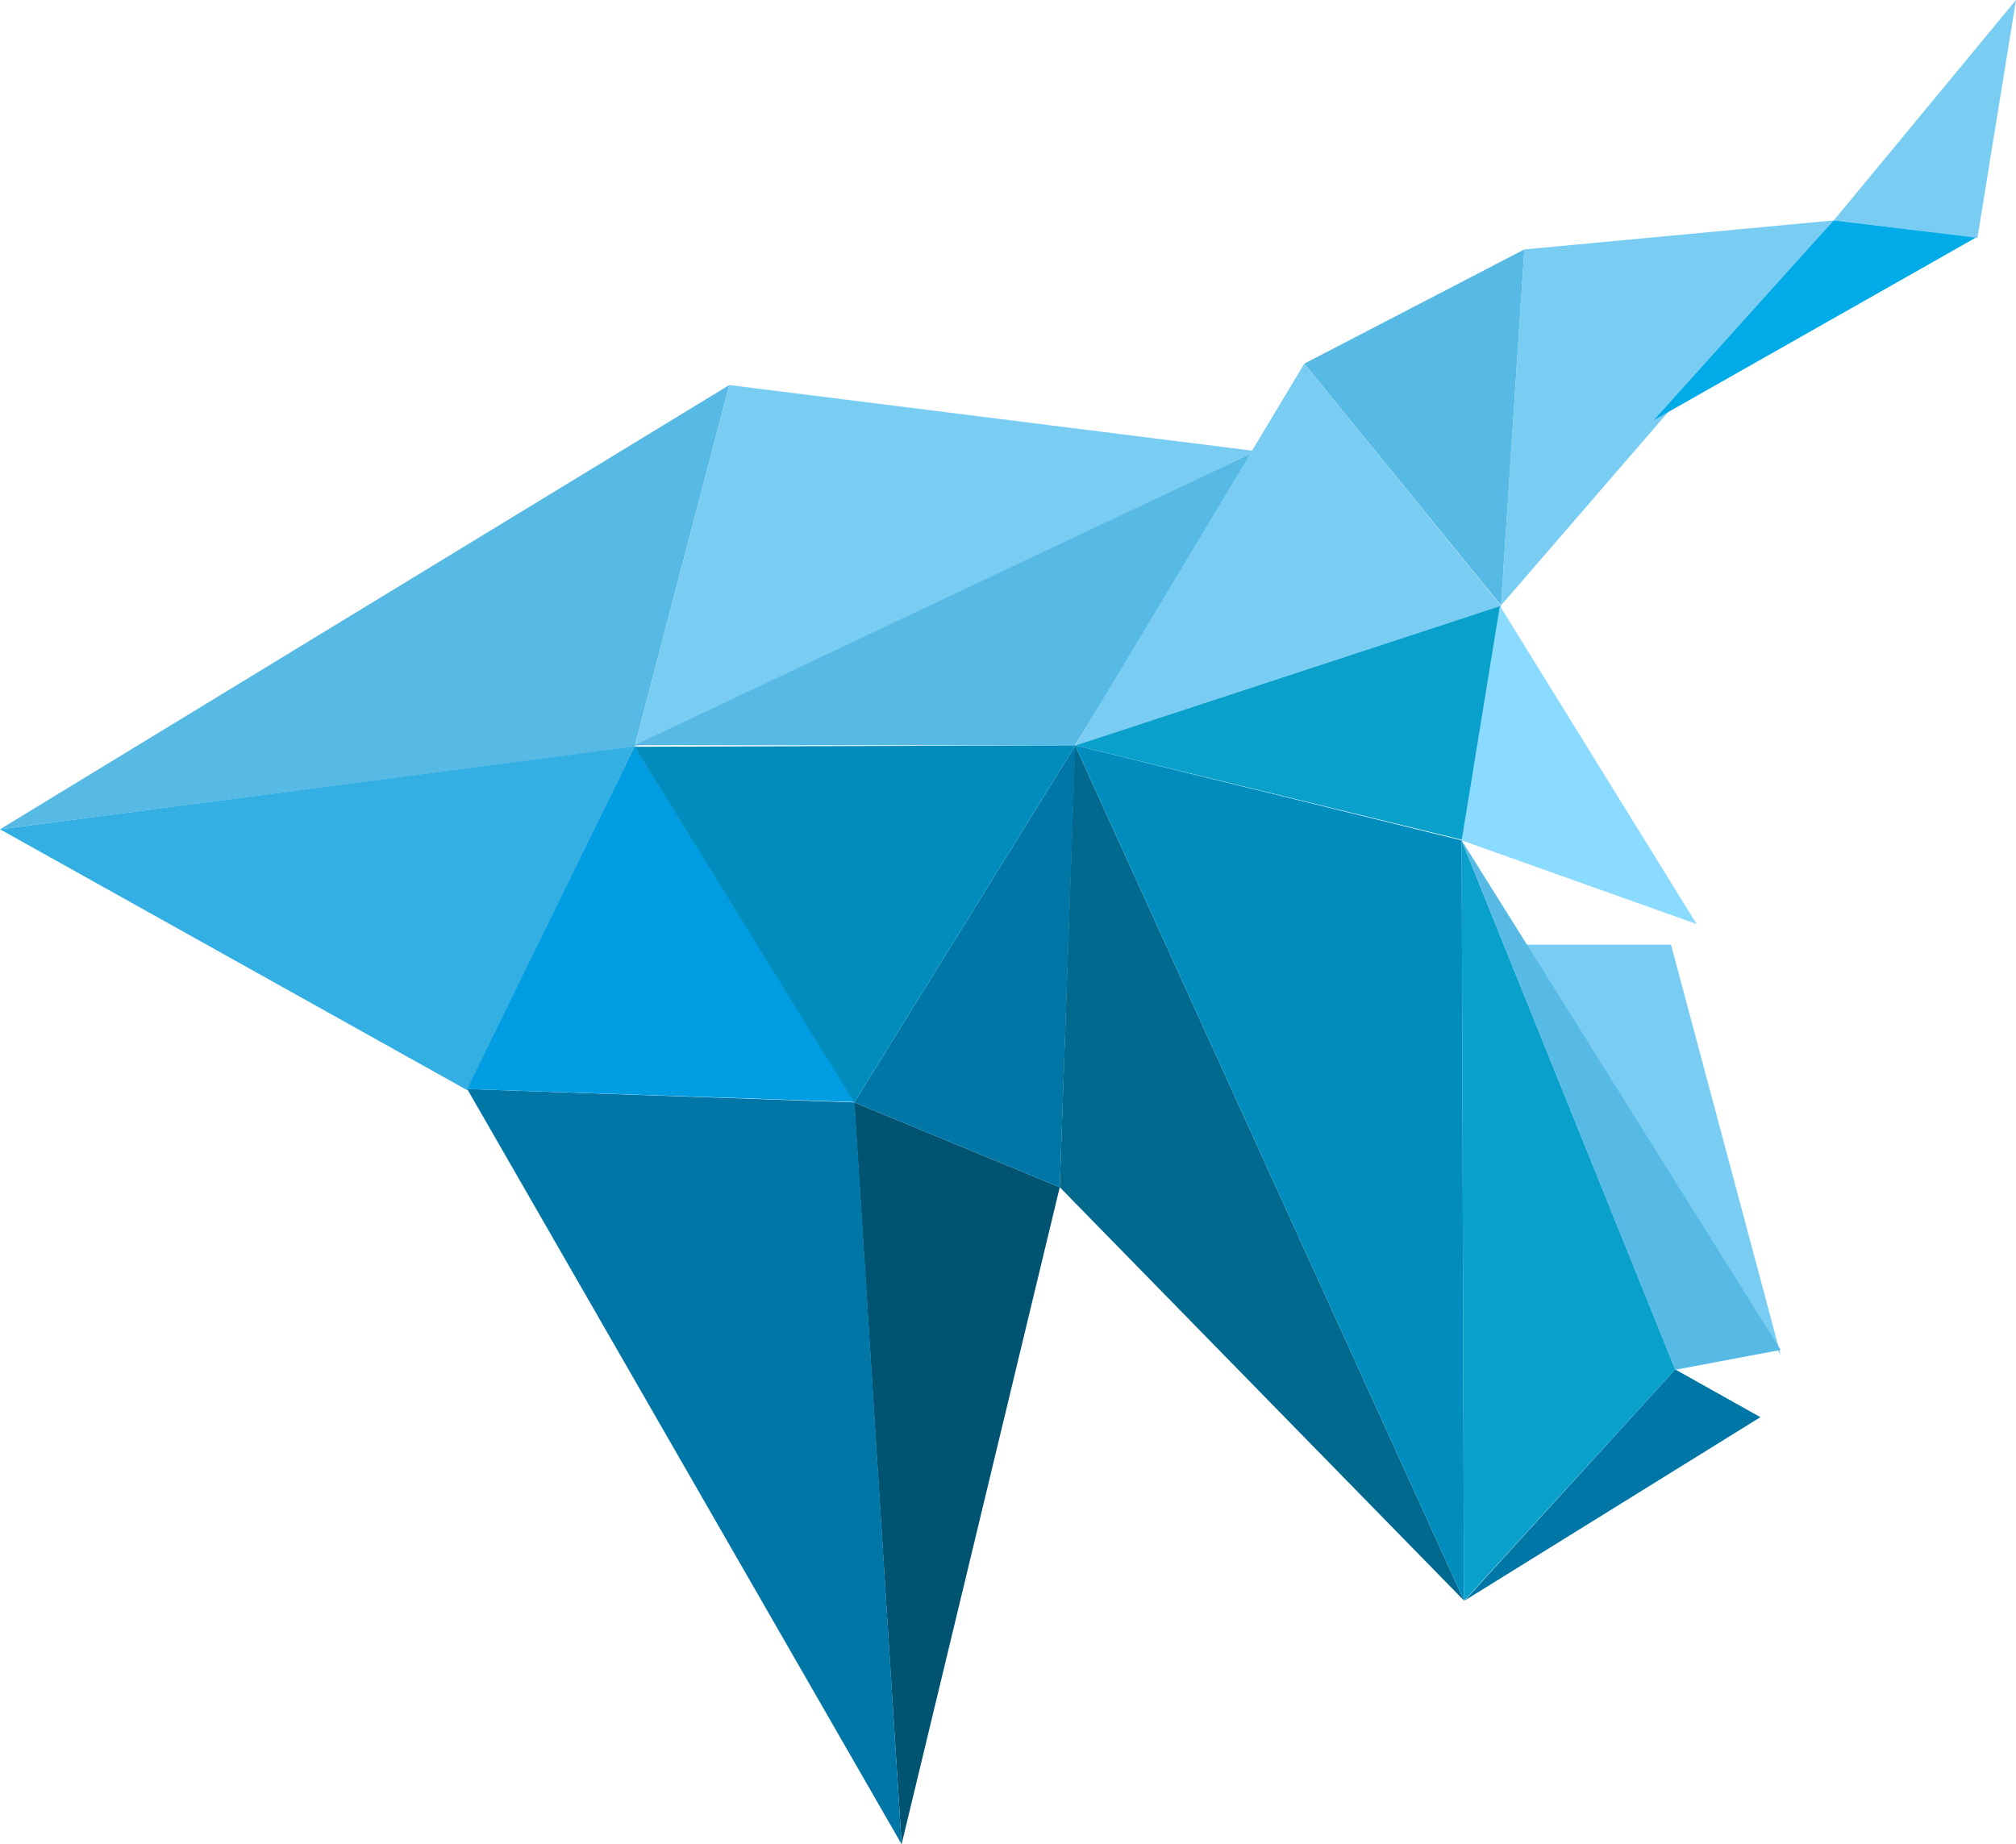
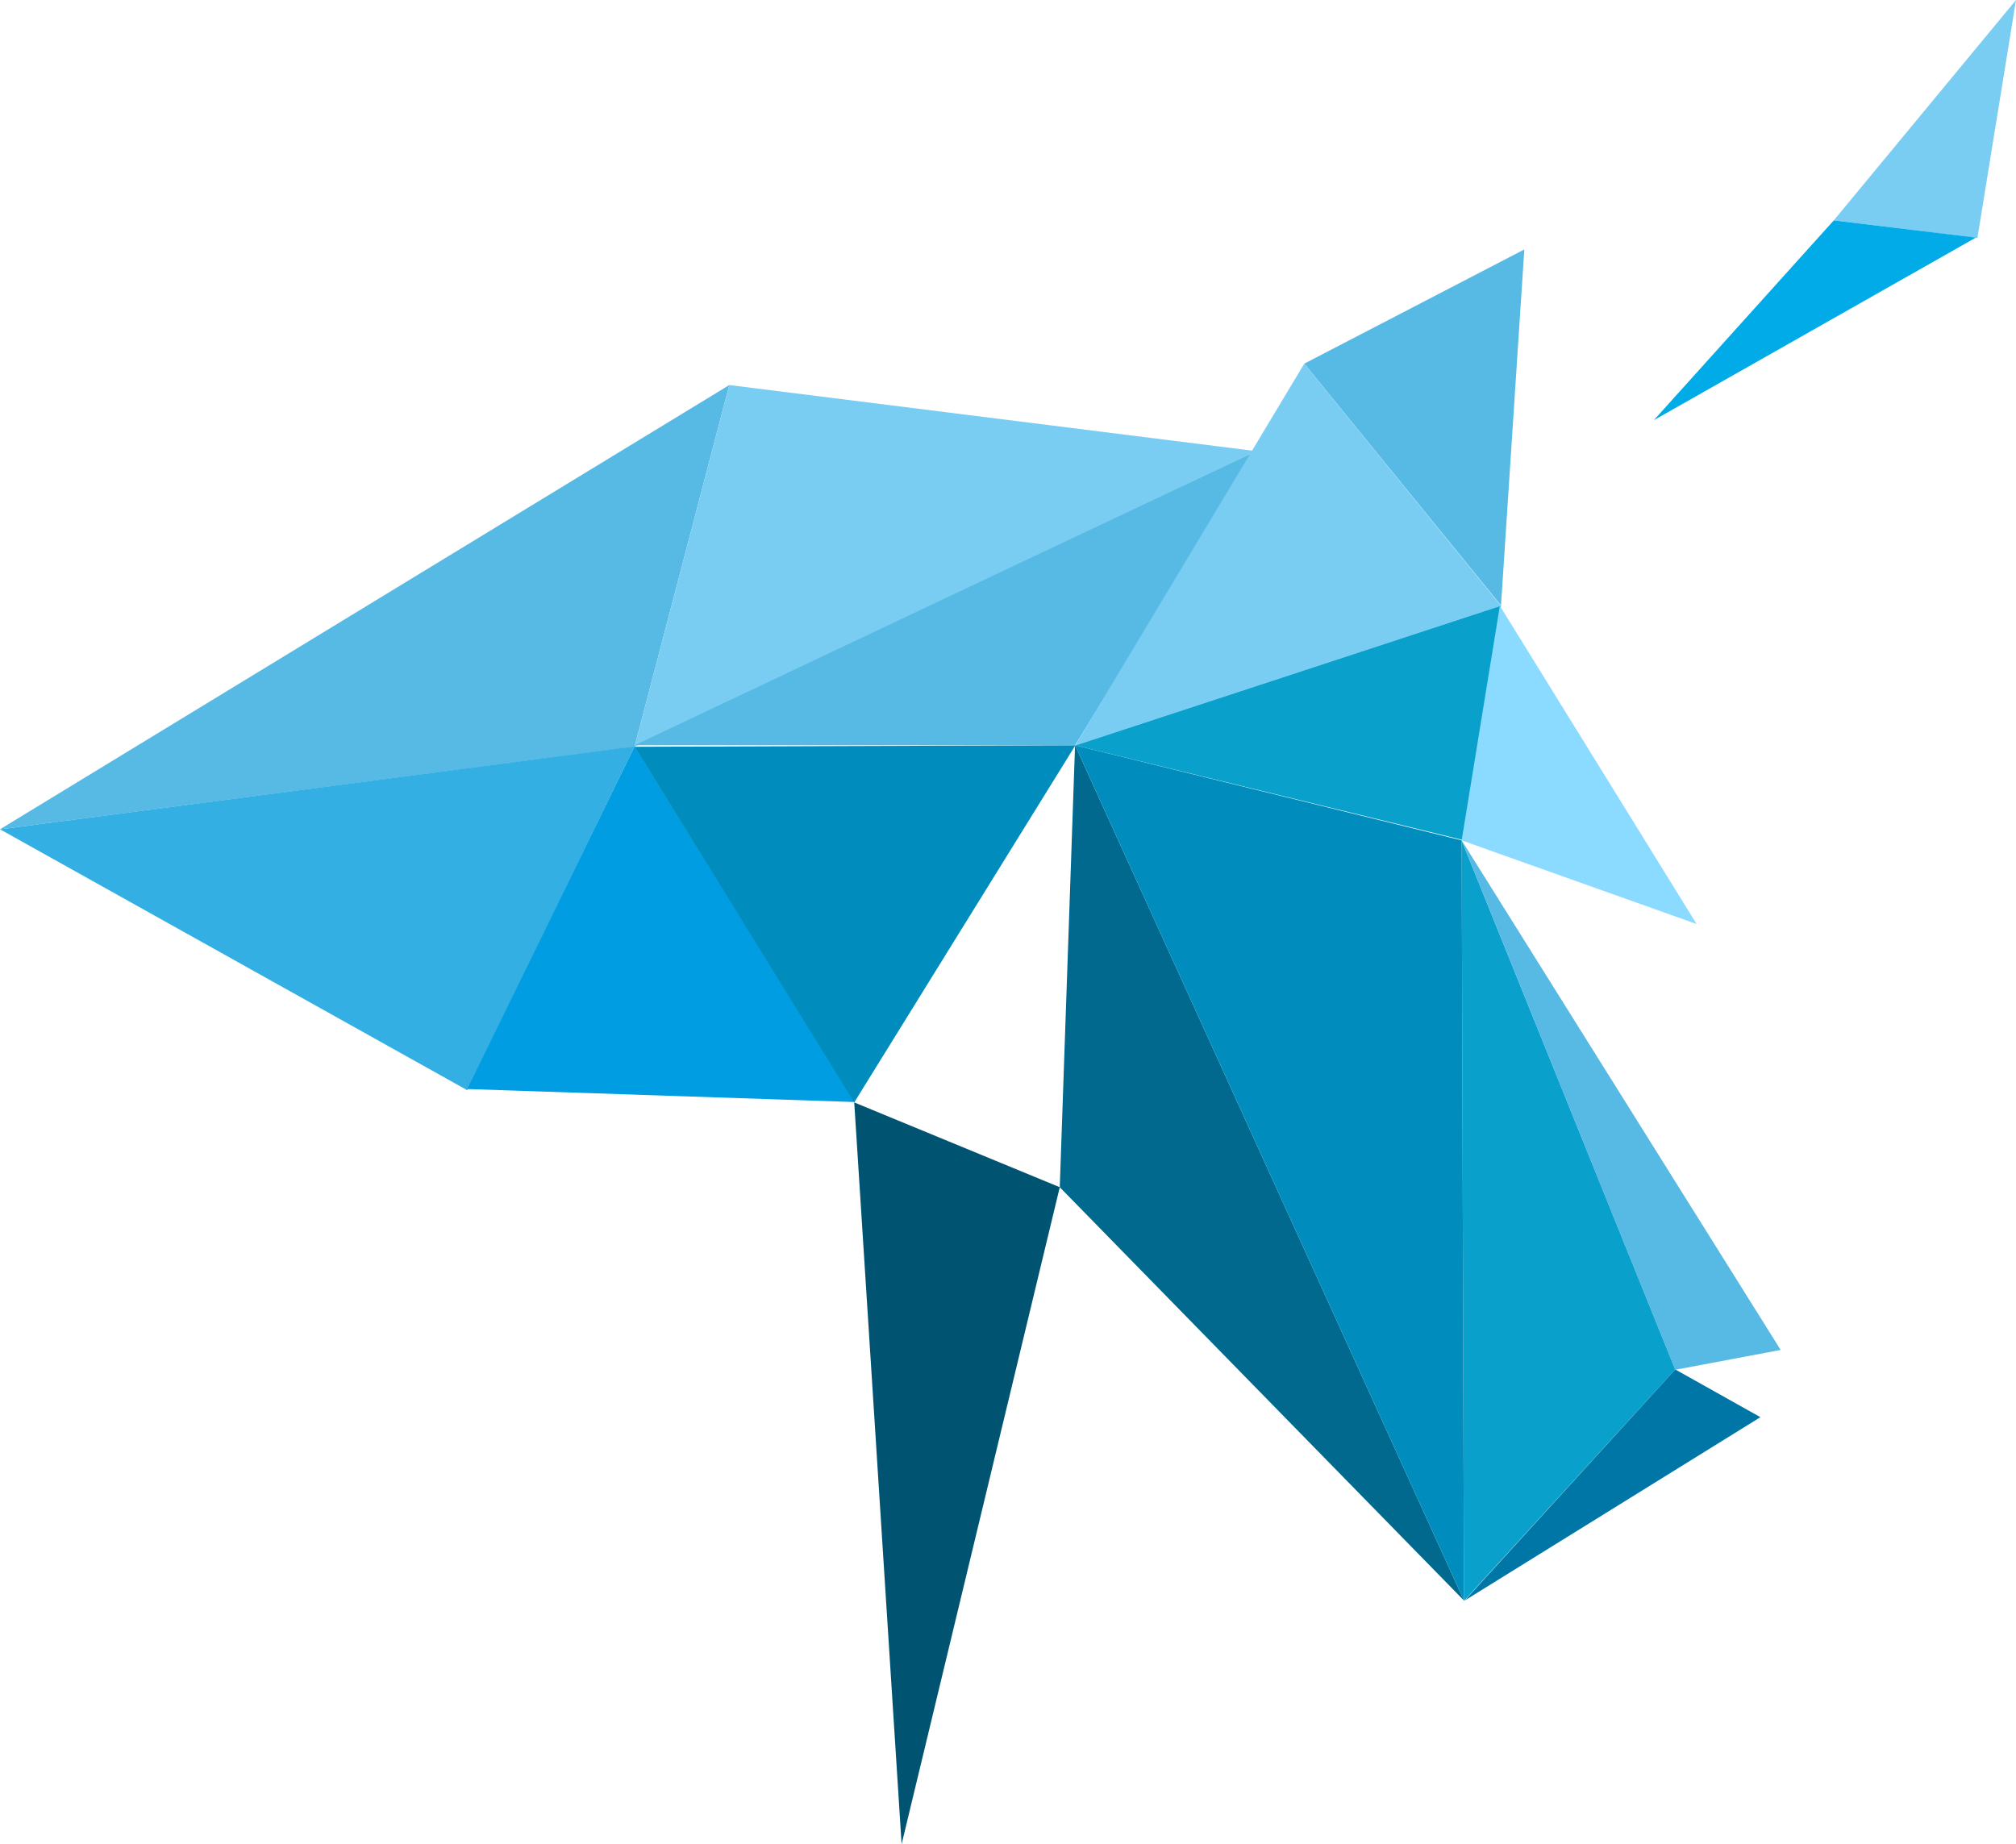
<svg xmlns="http://www.w3.org/2000/svg" viewBox="0 0 52.77 48.28">
  <path d="m19.09 10.08-2.48 9.47-16.61 2.16z" fill="#57bae5" />
  <path d="m23.6 48.28 4.14-17.2-5.38-2.22z" fill="#005472" />
  <path d="m16.61 19.54-4.38 9-12.23-6.83z" fill="#34afe4" />
-   <path d="m23.6 48.28-1.23-19.42-10.14-.35z" fill="#0076a7" />
  <path d="m16.61 19.54 5.76 9.31-10.14-.34z" fill="#009de2" />
  <g fill="#7acdf2">
    <path d="m19.09 10.08 13.79 1.73-16.27 7.74z" />
-     <path d="m48 5.77-8.71 10.08.61-9.32z" />
    <path d="m52.77 0-4.77 5.77 3.76.46z" />
  </g>
  <path d="m43.29 11 8.43-4.78-3.72-.45z" fill="#00abe7" />
-   <path d="m27.74 31.08.41-11.57-5.79 9.35z" fill="#0076a7" />
  <path d="m28.15 19.51-5.79 9.35-5.75-9.31z" fill="#008dbe" />
  <path d="m32.88 11.81-4.74 7.7h-11.53z" fill="#57bae5" />
  <path d="m28.14 19.51-.4 11.57 10.58 10.82z" fill="#00698d" />
  <path d="m43.85 35.85-5.59-13.85.06 19.91z" fill="#09a1cb" />
  <path d="m39.29 15.85-1 6.14-10.15-2.48z" fill="#09a1cb" />
  <path d="m44.41 24.19-6.15-2.19 1-6.14z" fill="#8bdaff" />
-   <path d="m46.61 35.47-6.7-10.74h3.83z" fill="#7acdf2" />
+   <path d="m46.61 35.47-6.7-10.74z" fill="#7acdf2" />
  <path d="m34.14 9.52 5.15 6.33.61-9.32z" fill="#57bae5" />
  <path d="m38.26 22-10.12-2.49 10.18 22.39z" fill="#008dbe" />
  <path d="m43.85 35.85 2.23 1.25-7.74 4.8z" fill="#0076a7" />
  <path d="m46.61 35.34-8.35-13.34 5.59 13.86z" fill="#57bae5" />
  <path d="m34.14 9.52-6 10 11.15-3.66z" fill="#7acdf2" />
</svg>